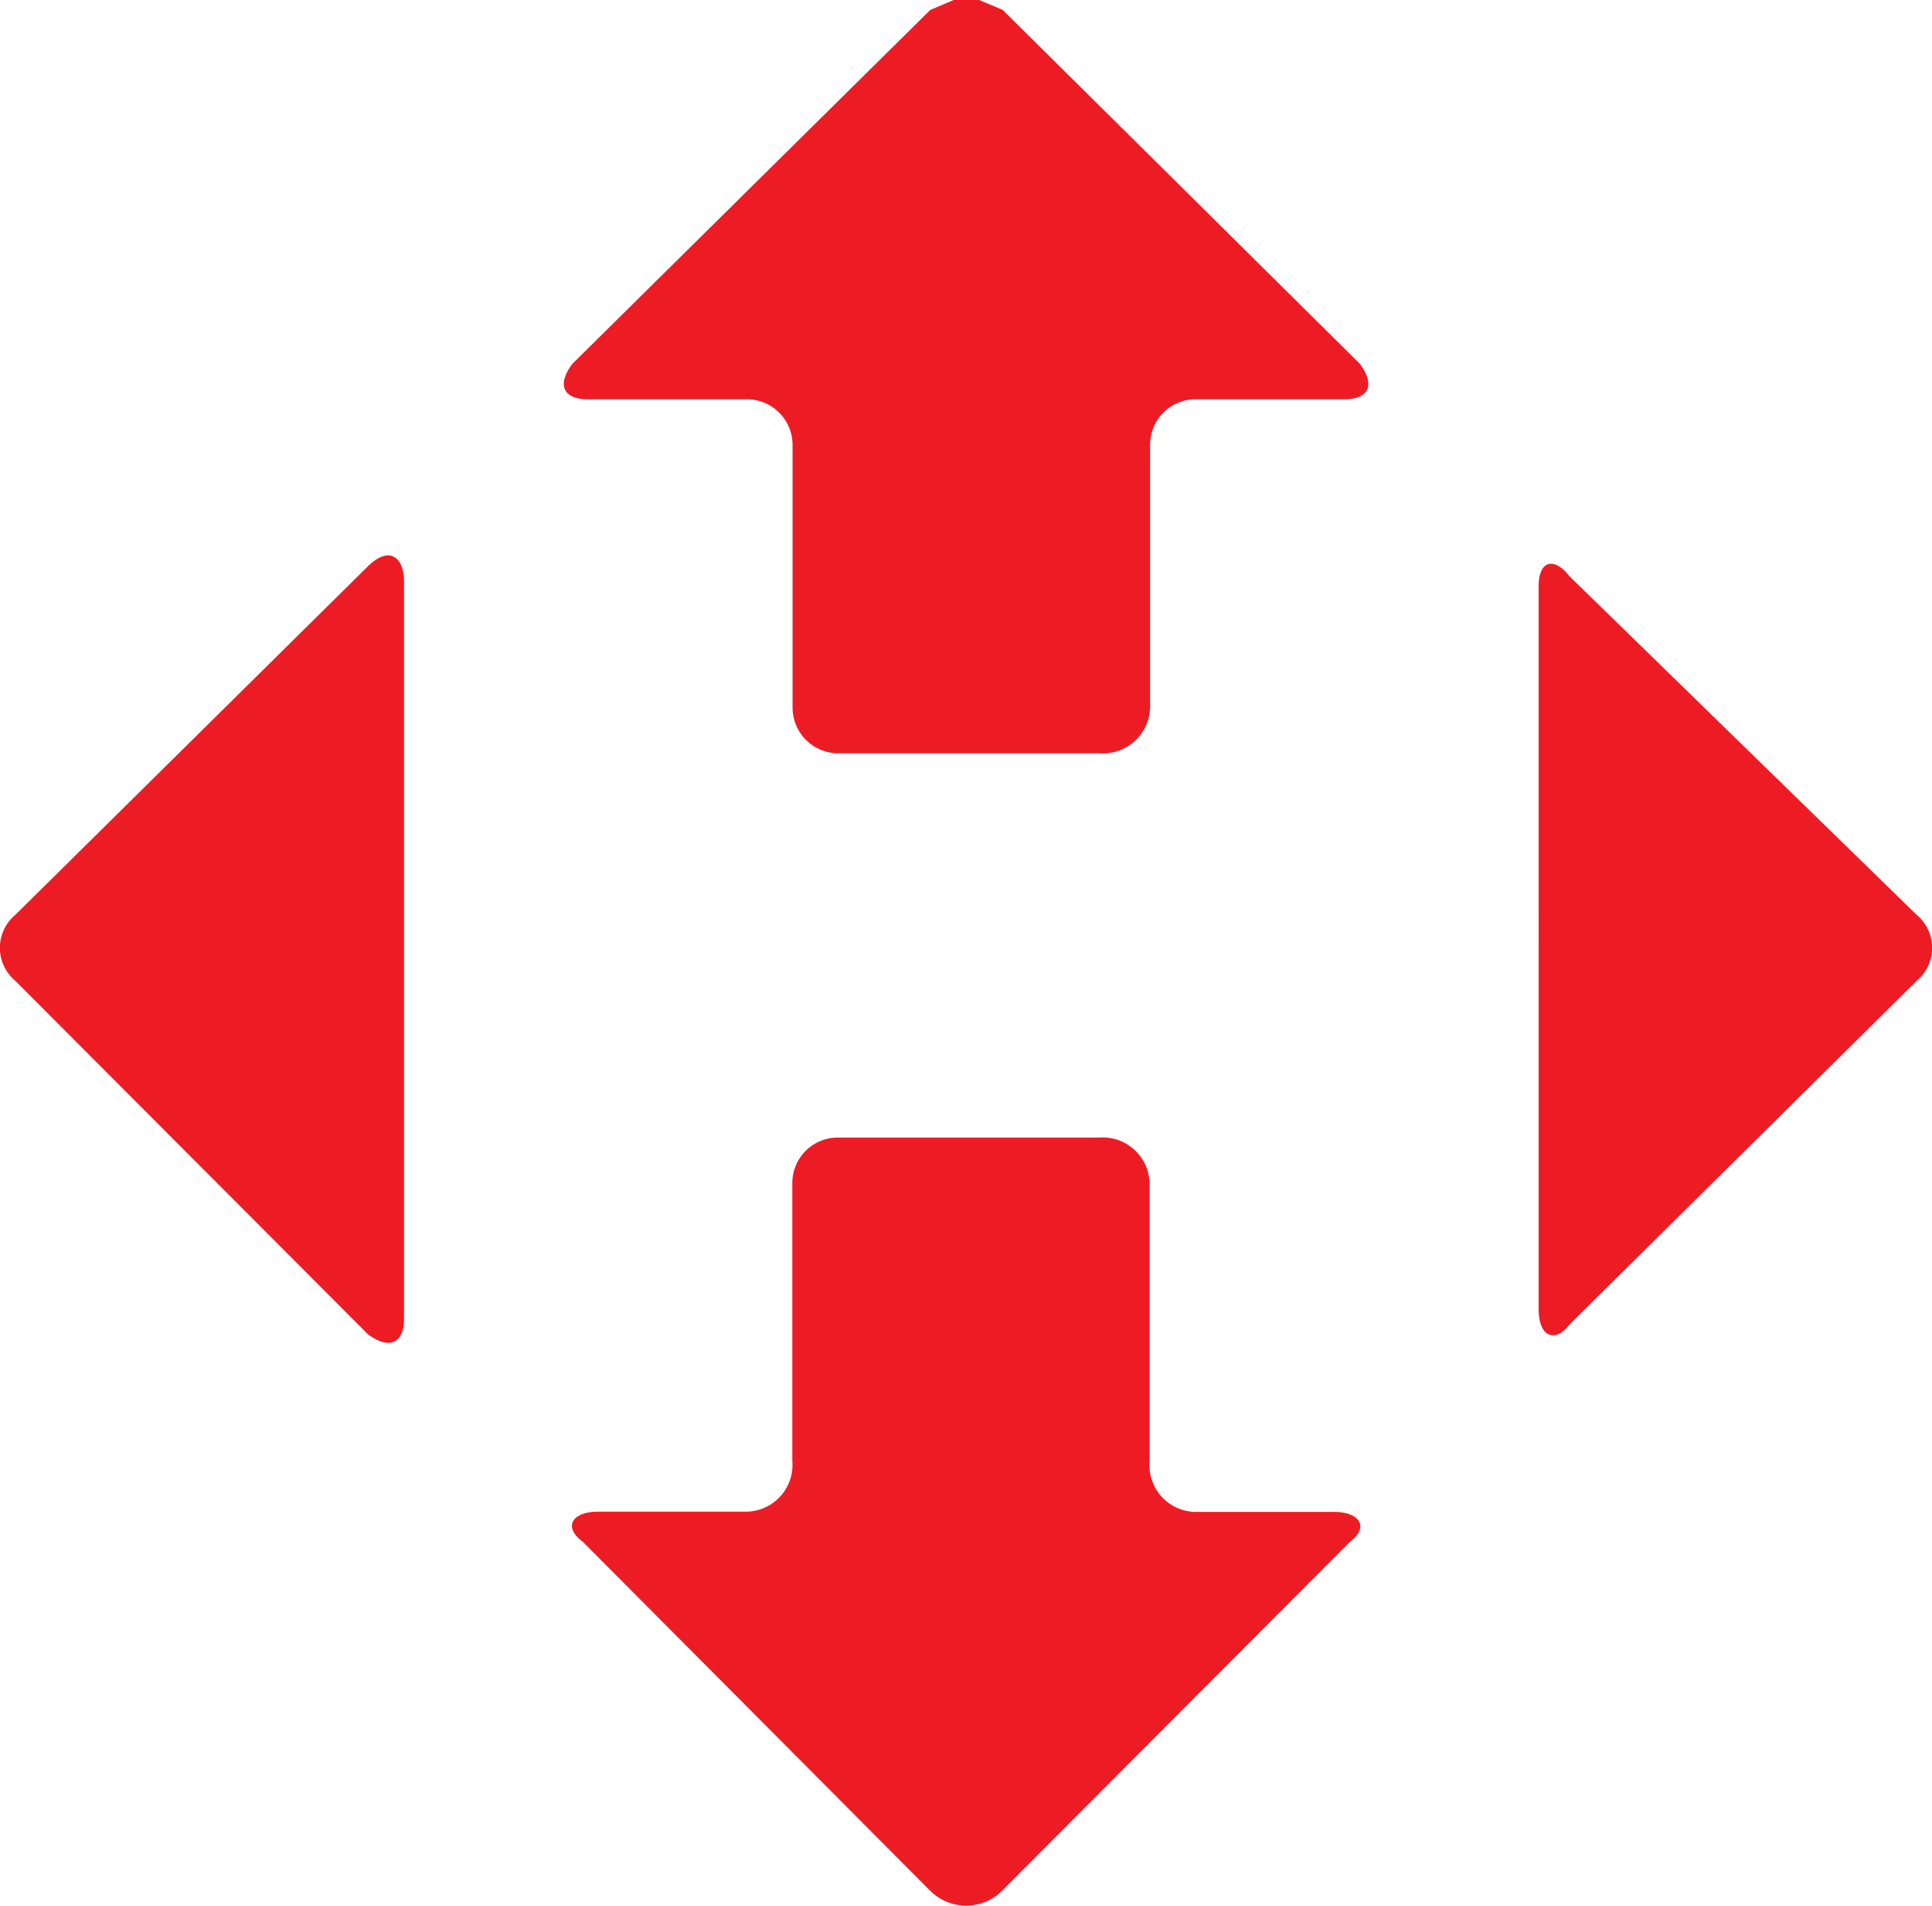
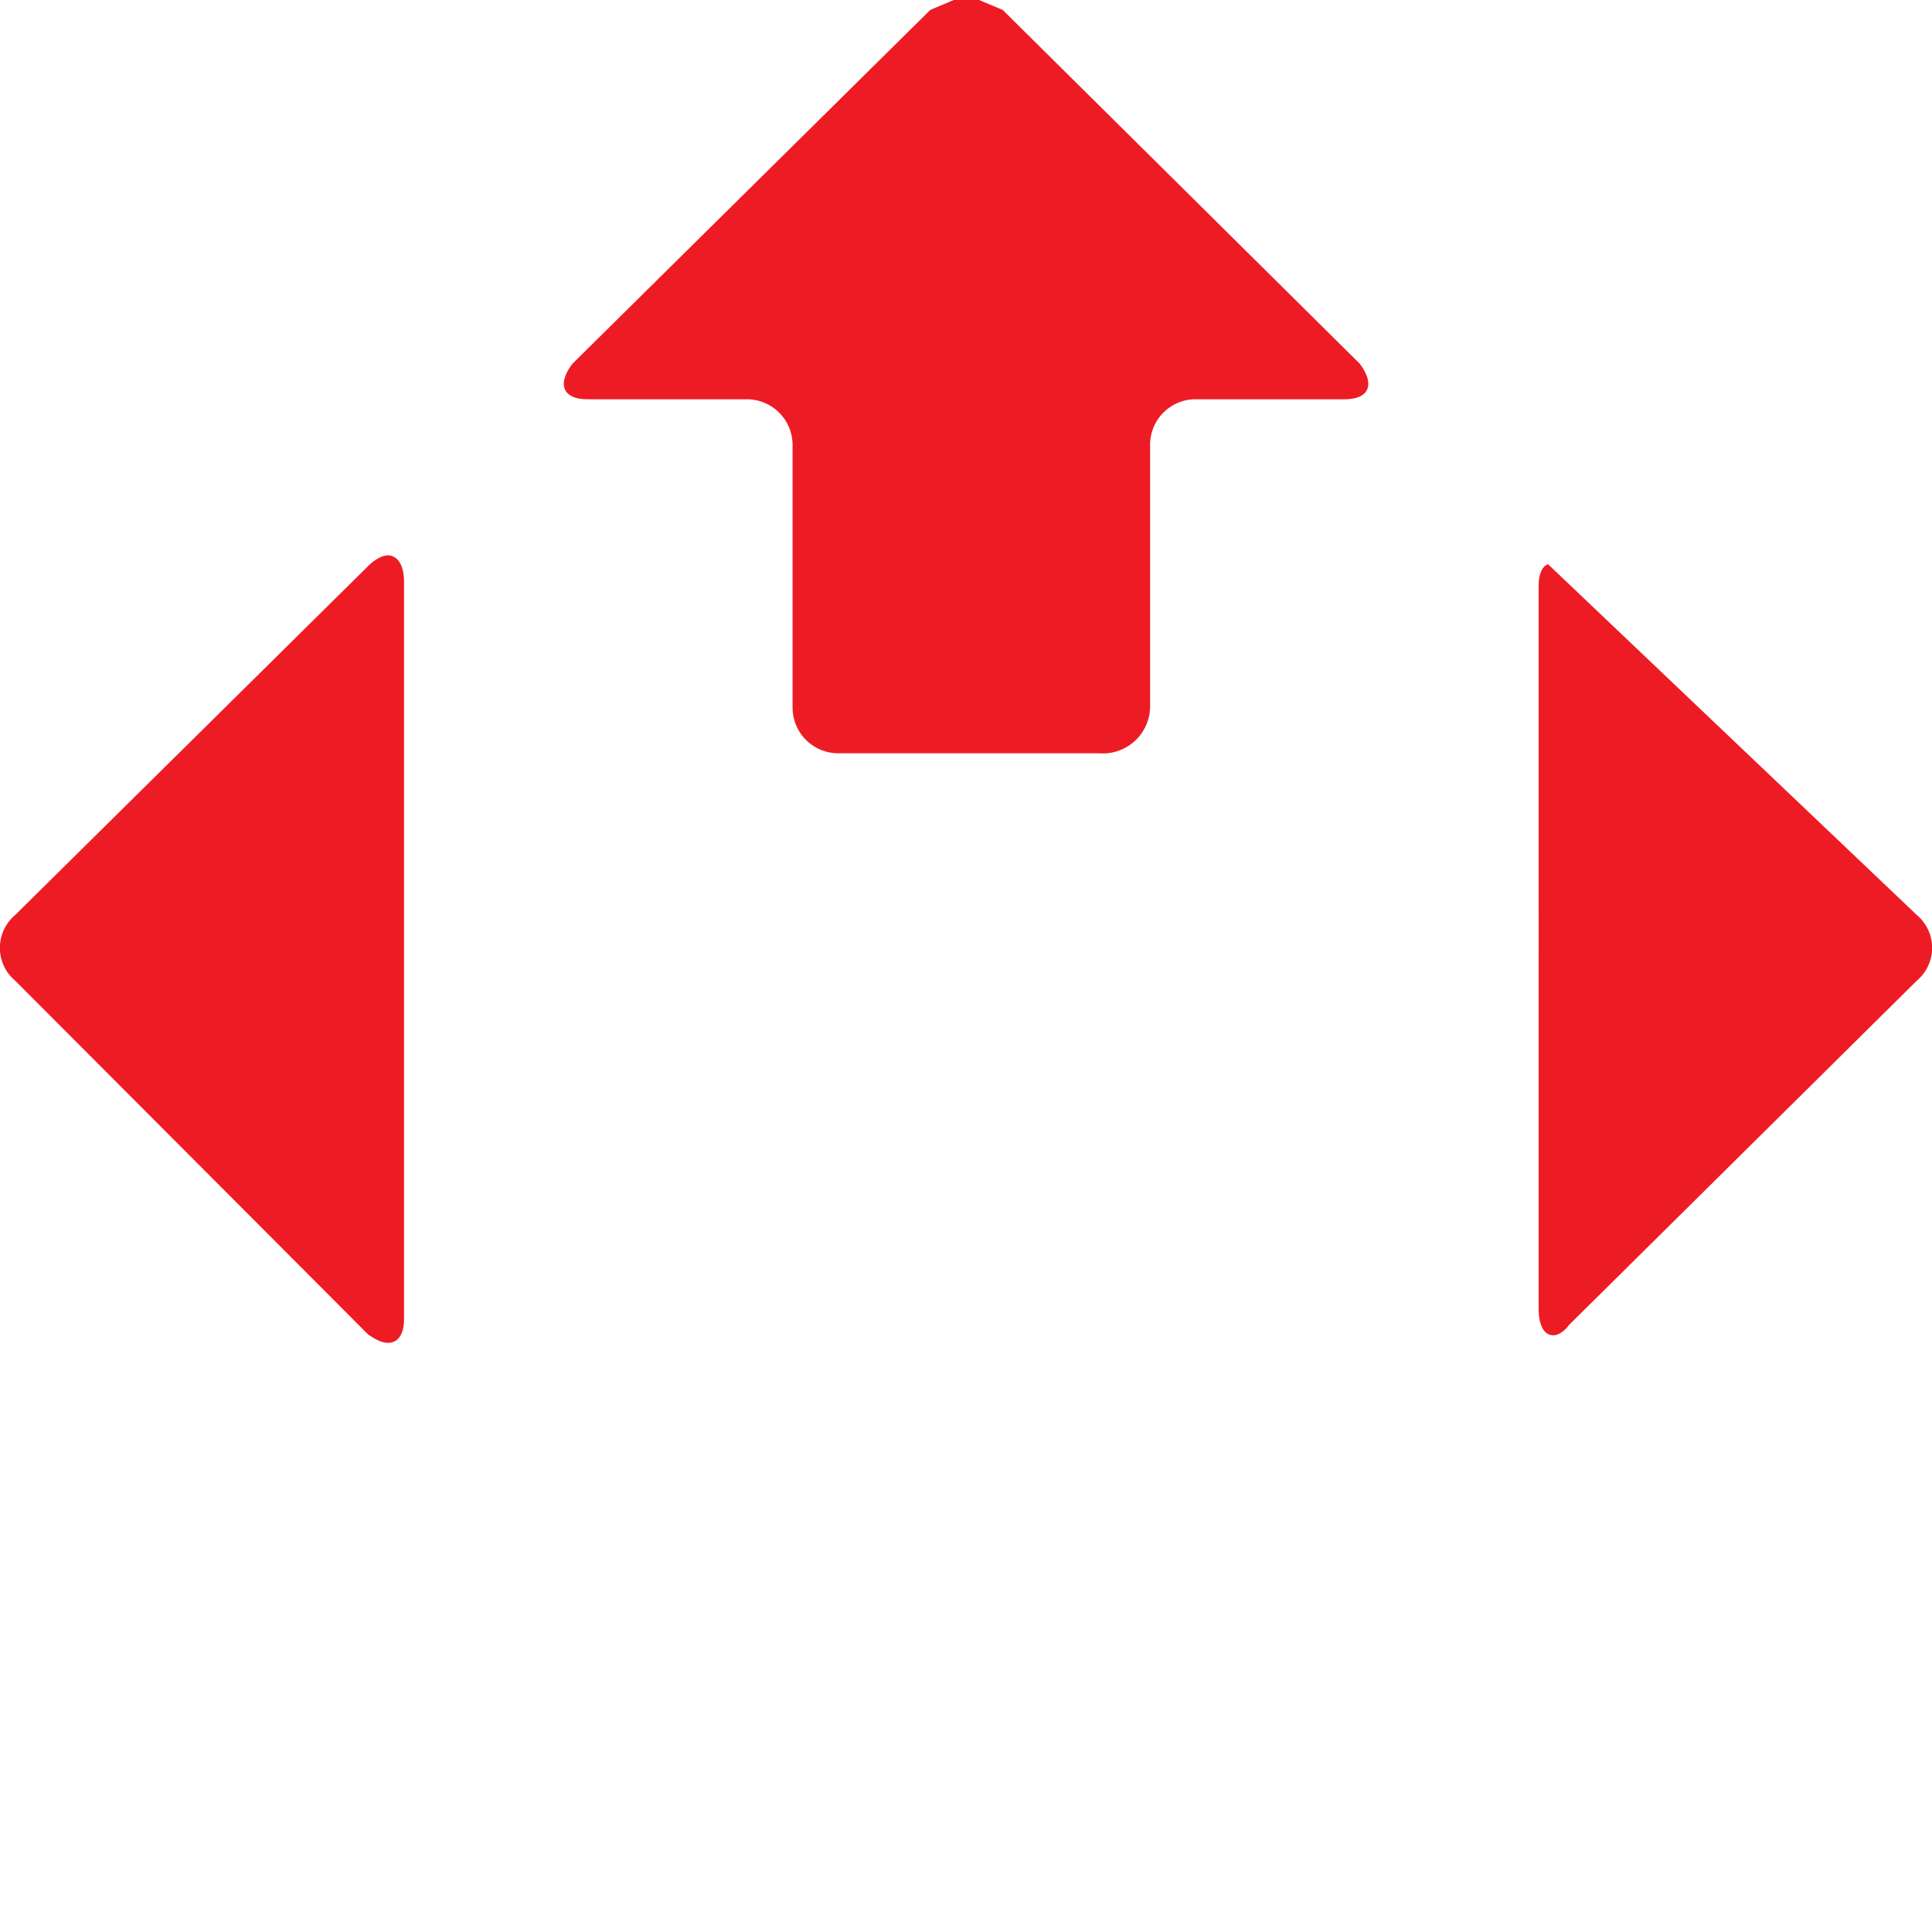
<svg xmlns="http://www.w3.org/2000/svg" viewBox="0 0 76.03 75">
  <defs>
    <style>.cls-1{fill:#ed1c24;fill-rule:evenodd;}</style>
  </defs>
  <title>np</title>
  <g id="Слой_2" data-name="Слой 2">
    <g id="svg4154">
      <g id="layer1">
        <g id="g4203">
-           <path id="path3461" class="cls-1" d="M60.92,22.2c.23-.07.54.08.84.47L75.43,36a1.69,1.69,0,0,1,0,2.59L61.76,52.12c-.3.4-.61.49-.84.37s-.37-.47-.37-1V23.07C60.55,22.58,60.69,22.28,60.92,22.2Z" />
+           <path id="path3461" class="cls-1" d="M60.92,22.2L75.43,36a1.69,1.69,0,0,1,0,2.59L61.76,52.12c-.3.4-.61.49-.84.37s-.37-.47-.37-1V23.07C60.55,22.58,60.69,22.28,60.92,22.2Z" />
          <path id="path3463" class="cls-1" d="M37.53,0h1l.93.39L53.51,14.31c.6.8.4,1.4-.61,1.4H47.07a1.79,1.79,0,0,0-1.81,1.8V27.84a1.86,1.86,0,0,1-2,1.8H33a1.8,1.8,0,0,1-1.81-1.8V17.51a1.8,1.8,0,0,0-1.82-1.8H23.13c-1,0-1.21-.6-.6-1.4L36.61.39Z" />
          <path id="path3465" class="cls-1" d="M15.48,21.9c.26.12.42.47.42,1v29c0,.5-.16.8-.42.9s-.59,0-1-.3L.6,38.59A1.69,1.69,0,0,1,.6,36L14.48,22.28C14.89,21.88,15.24,21.78,15.48,21.9Z" />
-           <path id="path3467" class="cls-1" d="M33,44.76H43.24a1.85,1.85,0,0,1,2,1.79V57.49a1.84,1.84,0,0,0,1.81,2H52.5c1,0,1.41.59.61,1.19L39.43,74.4a2,2,0,0,1-2.82,0L22.94,60.67c-.81-.6-.41-1.19.59-1.19h5.83a1.84,1.84,0,0,0,1.82-2V46.55A1.79,1.79,0,0,1,33,44.76Z" />
        </g>
      </g>
    </g>
  </g>
</svg>